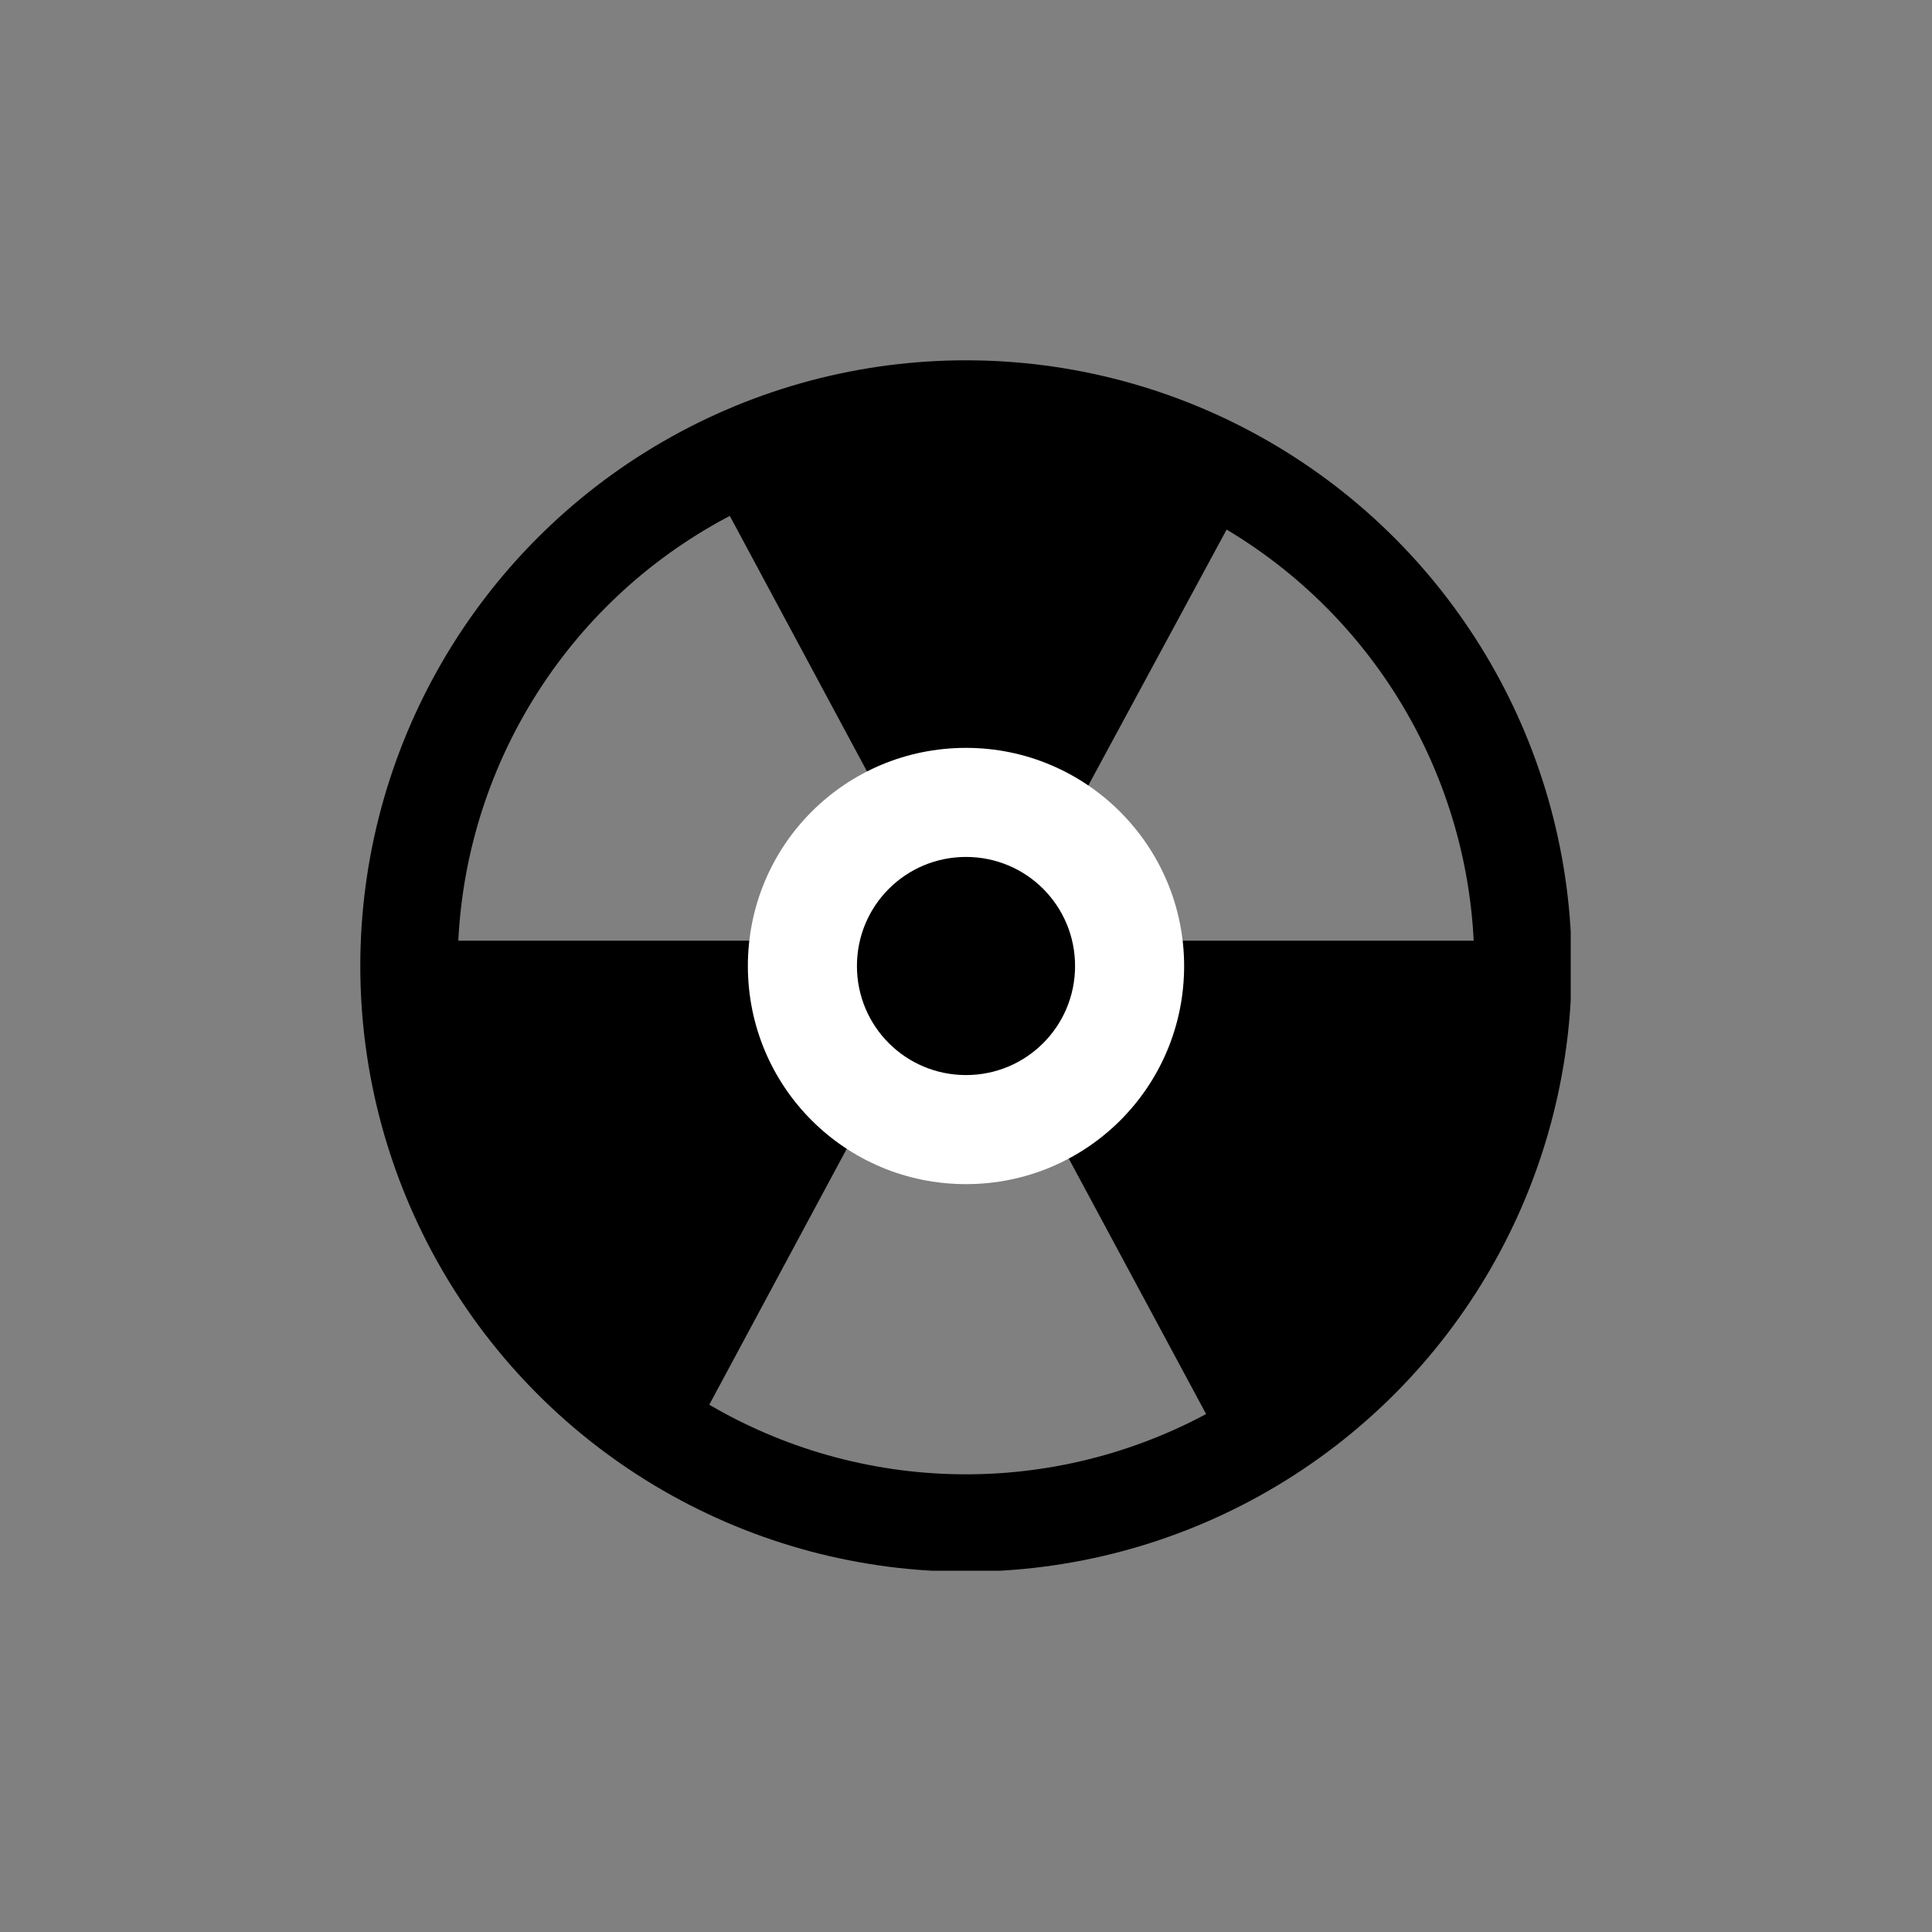
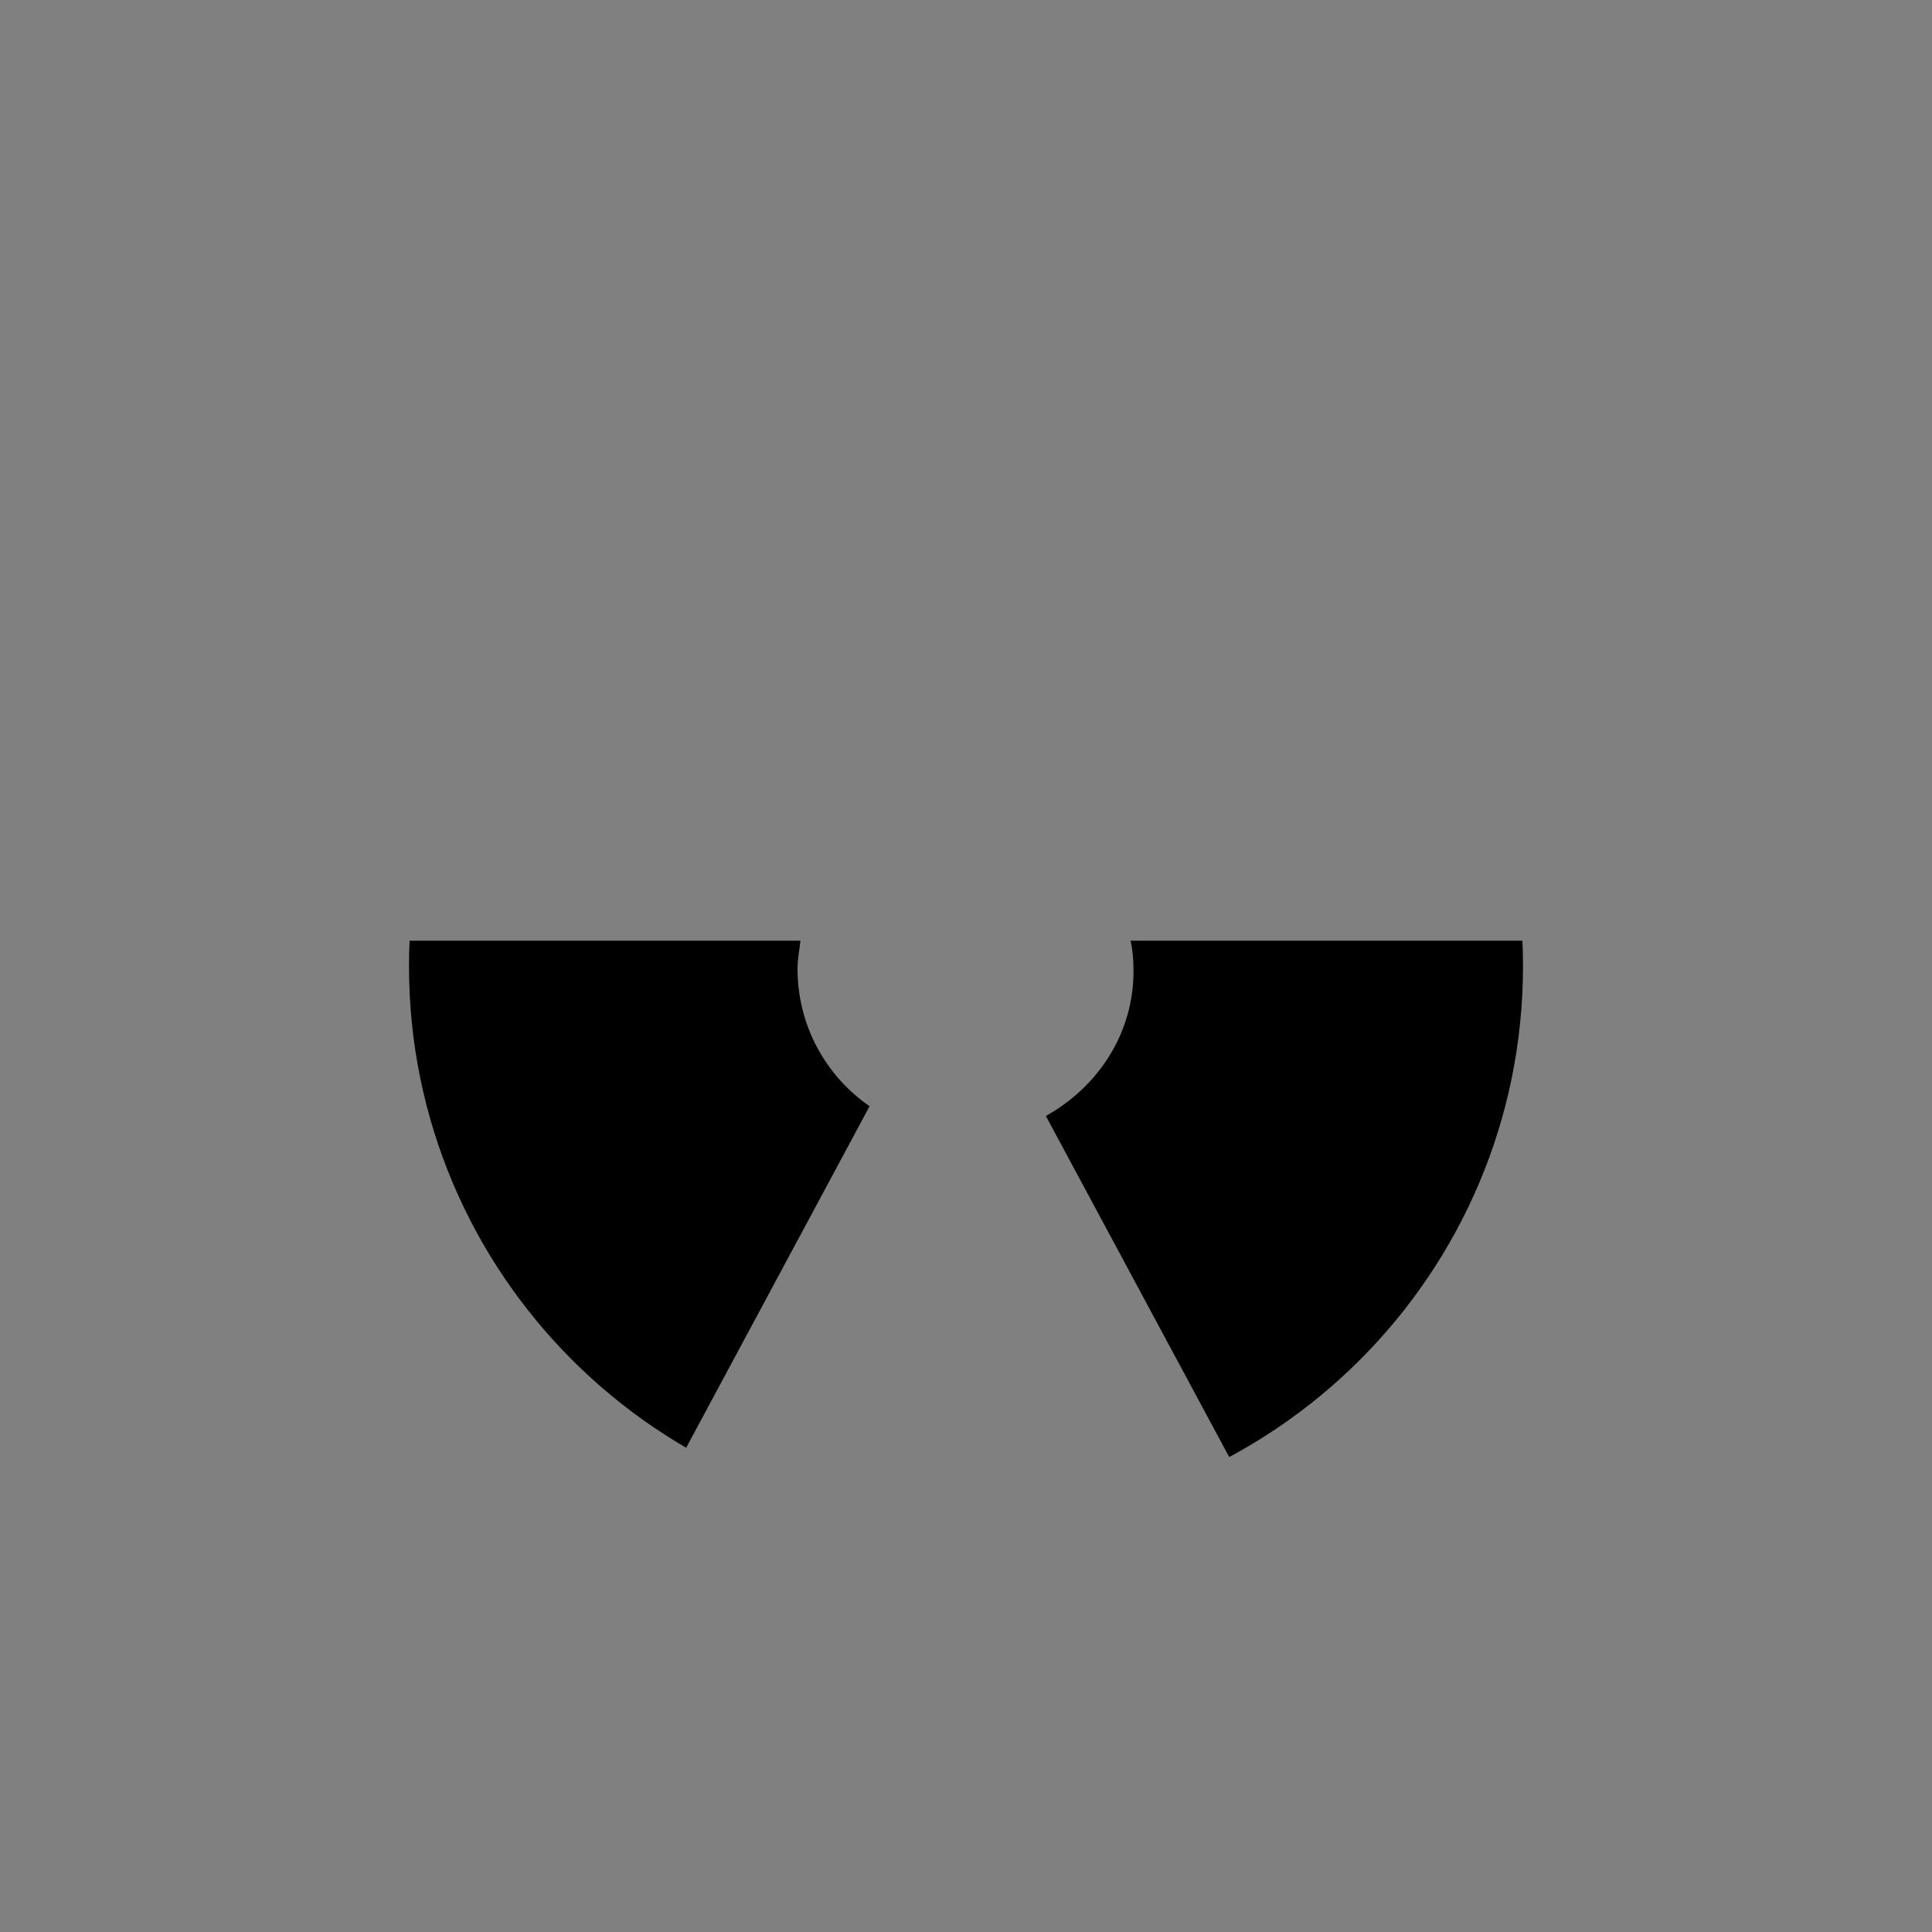
<svg xmlns="http://www.w3.org/2000/svg" xmlns:xlink="http://www.w3.org/1999/xlink" version="1.0" id="Layer_1" x="0px" y="0px" viewBox="0 0 19.84 19.84" style="enable-background:new 0 0 19.84 19.84;" xml:space="preserve">
  <rect x="0" y="0" width="19.84" height="19.84" fill="#808080" stroke="none" />
  <style type="text/css">
	.st0{clip-path:url(#SVGID_2_);}
	.st1{clip-path:url(#SVGID_4_);fill:none;stroke:#000000;}
	.st2{clip-path:url(#SVGID_4_);fill:#FFFFFF;}
	.st3{clip-path:url(#SVGID_4_);}
</style>
  <g>
    <g>
      <defs>
        <path id="SVGID_1_" d="M4.2,9.92c0,3.16,2.56,5.72,5.72,5.72s5.72-2.56,5.72-5.72S13.08,4.2,9.92,4.2S4.2,6.77,4.2,9.92" />
      </defs>
      <clipPath id="SVGID_2_">
        <use xlink:href="#SVGID_1_" style="overflow:visible;" />
      </clipPath>
-       <path class="st0" d="M13.19,4.34l-2.91-1.15l-3.3,1.15l2.18,4.06c0.23-0.12,0.49-0.18,0.76-0.18c0.38,0,0.72,0.12,1,0.32    L13.19,4.34z" />
      <path class="st0" d="M8.22,9.66H3.31l1.71,8.98l3.91-7.28c-0.45-0.31-0.74-0.83-0.74-1.41C8.19,9.85,8.21,9.75,8.22,9.66" />
      <path class="st0" d="M10.74,11.46l3.86,7.18l1.71-8.98h-4.7c0.02,0.09,0.03,0.19,0.03,0.29C11.65,10.6,11.28,11.16,10.74,11.46" />
    </g>
    <g>
      <defs>
        <rect id="SVGID_3_" x="3.7" y="3.7" width="12.43" height="12.43" />
      </defs>
      <clipPath id="SVGID_4_">
        <use xlink:href="#SVGID_3_" style="overflow:visible;" />
      </clipPath>
-       <ellipse class="st1" cx="9.92" cy="9.92" rx="5.72" ry="5.72" />
-       <path class="st2" d="M9.92,12.16c1.24,0,2.24-1,2.24-2.24c0-1.23-1-2.24-2.24-2.24S7.68,8.68,7.68,9.92    C7.68,11.16,8.68,12.16,9.92,12.16" />
-       <path class="st3" d="M9.92,11.04c0.62,0,1.12-0.5,1.12-1.12c0-0.62-0.5-1.12-1.12-1.12C9.3,8.8,8.8,9.3,8.8,9.92    C8.8,10.54,9.3,11.04,9.92,11.04" />
    </g>
  </g>
</svg>